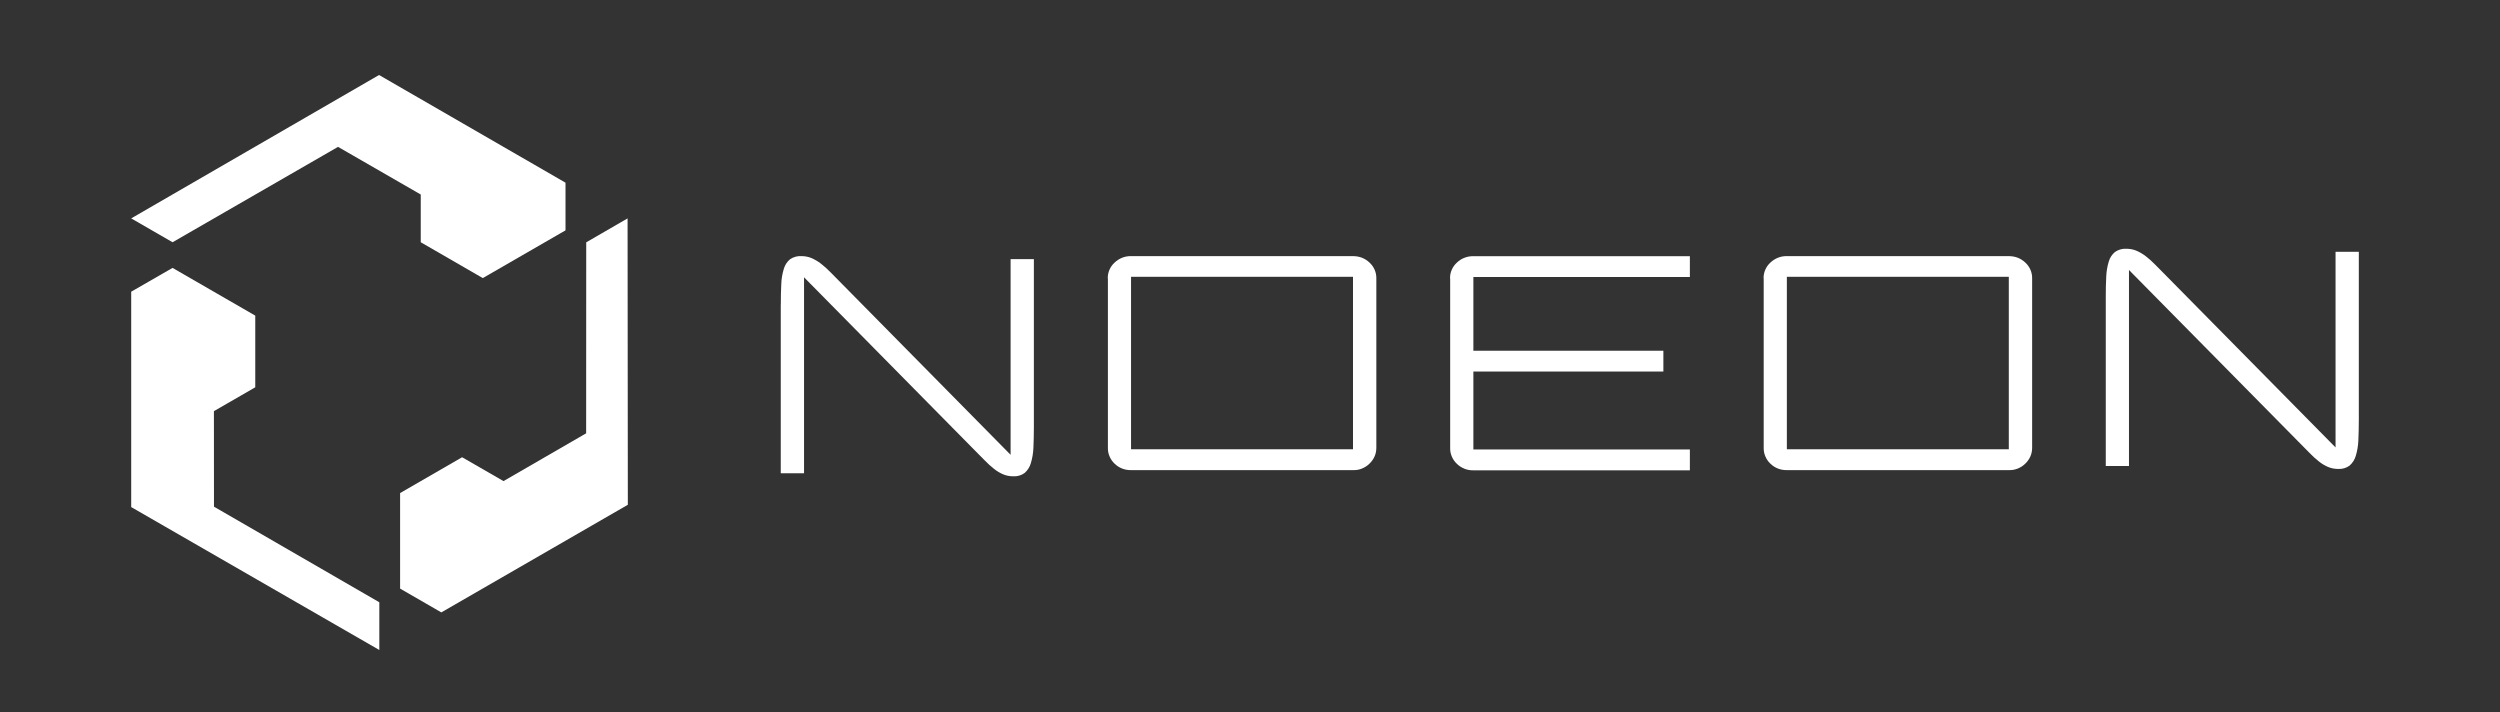
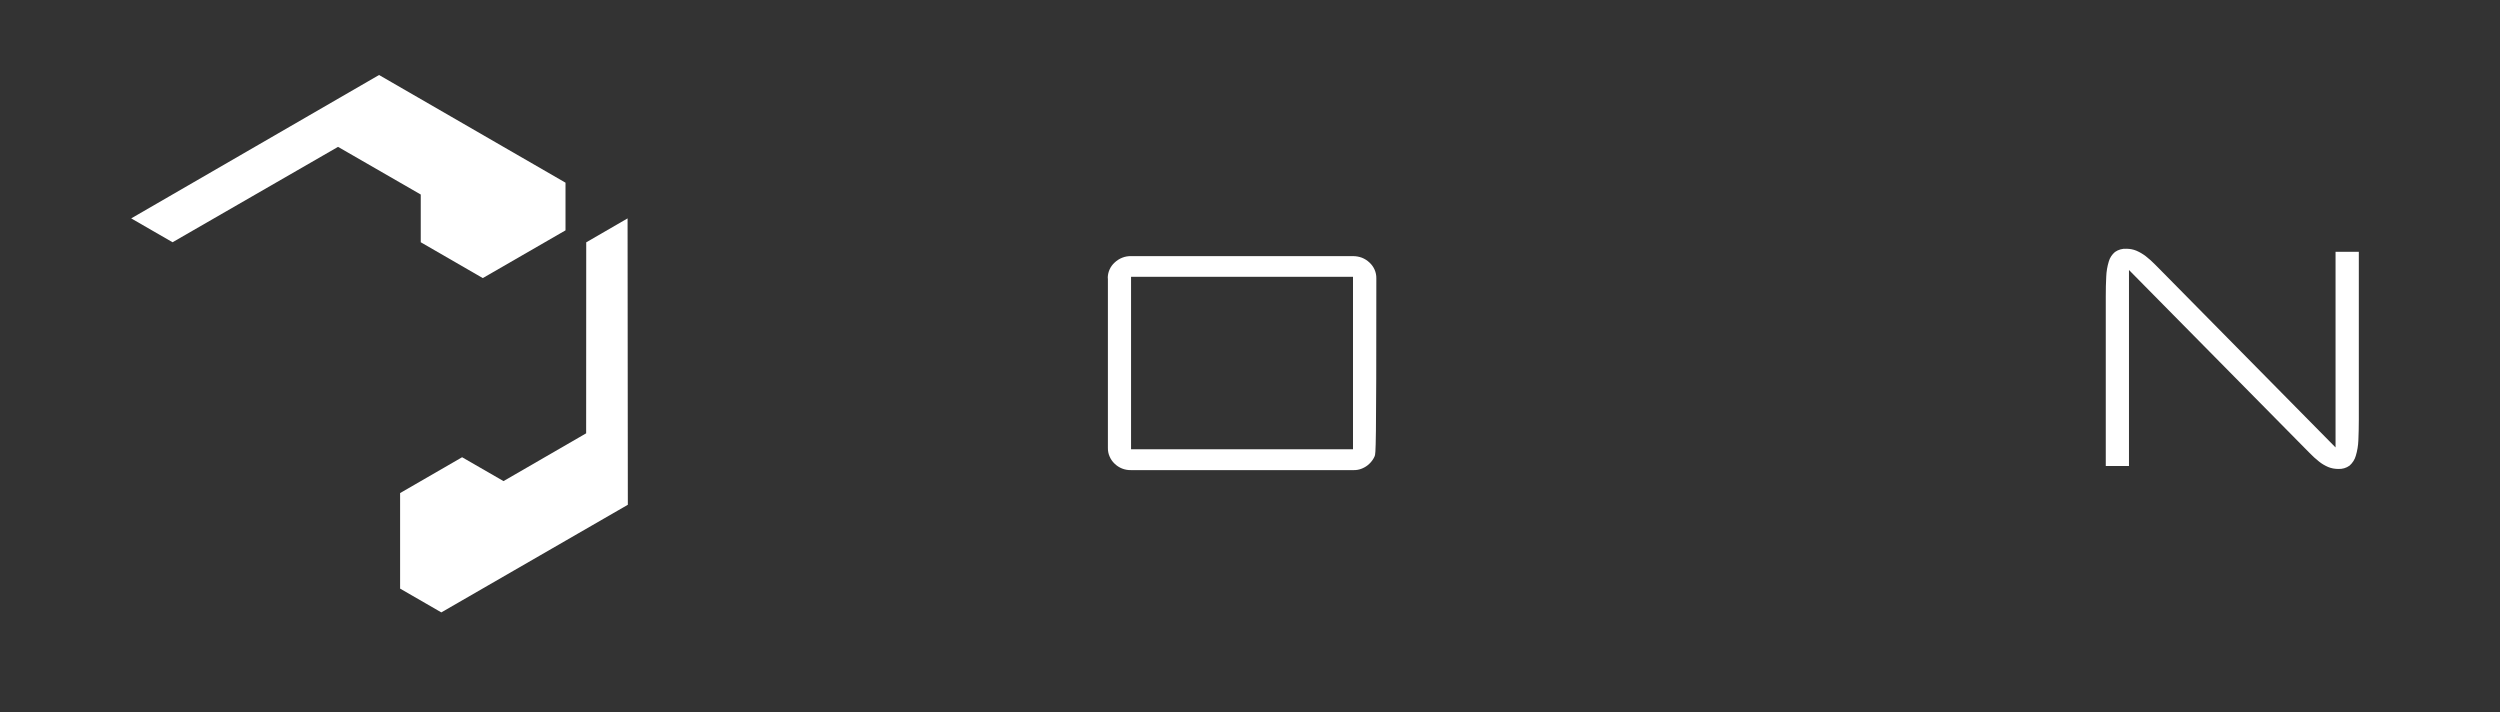
<svg xmlns="http://www.w3.org/2000/svg" width="200" height="57" viewBox="0 0 200 57" fill="none">
  <rect x="0" y="0" width="200" height="57" fill="#333333" stroke="none" />
-   <path d="M62.466 24.35C62.466 23.75 62.477 23.203 62.503 22.725C62.513 22.309 62.587 21.899 62.708 21.499C62.792 21.205 62.966 20.942 63.202 20.742C63.471 20.558 63.791 20.468 64.118 20.489C64.396 20.489 64.67 20.542 64.922 20.647C65.185 20.763 65.438 20.91 65.664 21.084C65.937 21.294 66.19 21.526 66.427 21.767C66.689 22.036 66.989 22.341 67.331 22.683L80.848 36.384V20.731H82.71V34.164C82.71 34.785 82.694 35.332 82.673 35.816C82.657 36.236 82.589 36.652 82.468 37.052C82.384 37.352 82.21 37.625 81.974 37.835C81.711 38.03 81.385 38.125 81.053 38.104C80.775 38.104 80.501 38.051 80.249 37.946C79.986 37.83 79.744 37.688 79.523 37.509C79.255 37.299 79.002 37.067 78.771 36.825C78.508 36.557 78.203 36.247 77.866 35.91L64.323 22.183V37.862H62.461V24.355L62.466 24.35Z" fill="white" />
-   <path d="M88.622 22.267C88.617 22.031 88.664 21.794 88.758 21.578C88.853 21.358 88.995 21.163 89.174 21C89.348 20.837 89.553 20.705 89.779 20.616C90.005 20.526 90.247 20.484 90.489 20.49H108.24C108.482 20.49 108.724 20.532 108.95 20.616C109.176 20.705 109.381 20.837 109.555 21C109.734 21.163 109.876 21.363 109.97 21.578C110.065 21.799 110.112 22.031 110.107 22.267V35.821C110.107 36.053 110.065 36.289 109.97 36.505C109.876 36.721 109.739 36.915 109.565 37.084C109.397 37.257 109.187 37.389 108.96 37.483C108.734 37.578 108.487 37.62 108.24 37.609H90.489C90.242 37.615 89.995 37.573 89.768 37.483C89.542 37.394 89.332 37.257 89.163 37.089C88.99 36.926 88.853 36.726 88.764 36.51C88.669 36.295 88.627 36.063 88.632 35.827V22.273L88.622 22.267ZM108.24 35.942V22.146H90.484V35.942H108.24Z" fill="white" />
-   <path d="M116.003 22.273C115.998 22.036 116.045 21.799 116.14 21.584C116.234 21.363 116.376 21.168 116.555 21.005C116.729 20.837 116.934 20.705 117.16 20.621C117.386 20.532 117.628 20.49 117.87 20.495H135.19V22.162H117.87V28.058H133.07V29.72H117.87V35.958H135.19V37.625H117.87C117.623 37.631 117.376 37.589 117.15 37.494C116.923 37.404 116.713 37.268 116.545 37.099C116.371 36.936 116.234 36.736 116.145 36.521C116.05 36.305 116.008 36.074 116.014 35.837V22.278L116.003 22.273Z" fill="white" />
-   <path d="M141.086 22.267C141.081 22.031 141.128 21.794 141.223 21.578C141.317 21.358 141.459 21.163 141.638 21C141.812 20.837 142.017 20.705 142.243 20.616C142.469 20.526 142.711 20.484 142.953 20.49H160.704C160.946 20.49 161.188 20.532 161.414 20.616C161.64 20.705 161.845 20.837 162.019 21C162.198 21.163 162.34 21.363 162.434 21.578C162.529 21.799 162.576 22.031 162.571 22.267V35.821C162.571 36.053 162.529 36.289 162.434 36.505C162.34 36.721 162.203 36.915 162.029 37.084C161.861 37.257 161.651 37.389 161.424 37.483C161.198 37.573 160.951 37.62 160.704 37.609H142.953C142.706 37.615 142.459 37.573 142.232 37.483C142.006 37.394 141.796 37.257 141.628 37.089C141.454 36.926 141.317 36.726 141.228 36.51C141.133 36.295 141.091 36.063 141.096 35.827V22.273L141.086 22.267ZM160.704 35.942V22.146H142.948V35.942H160.704Z" fill="white" />
+   <path d="M88.622 22.267C88.617 22.031 88.664 21.794 88.758 21.578C88.853 21.358 88.995 21.163 89.174 21C89.348 20.837 89.553 20.705 89.779 20.616C90.005 20.526 90.247 20.484 90.489 20.49H108.24C108.482 20.49 108.724 20.532 108.95 20.616C109.176 20.705 109.381 20.837 109.555 21C109.734 21.163 109.876 21.363 109.97 21.578C110.065 21.799 110.112 22.031 110.107 22.267C110.107 36.053 110.065 36.289 109.97 36.505C109.876 36.721 109.739 36.915 109.565 37.084C109.397 37.257 109.187 37.389 108.96 37.483C108.734 37.578 108.487 37.62 108.24 37.609H90.489C90.242 37.615 89.995 37.573 89.768 37.483C89.542 37.394 89.332 37.257 89.163 37.089C88.99 36.926 88.853 36.726 88.764 36.51C88.669 36.295 88.627 36.063 88.632 35.827V22.273L88.622 22.267ZM108.24 35.942V22.146H90.484V35.942H108.24Z" fill="white" />
  <path d="M168.462 23.761C168.462 23.162 168.472 22.615 168.499 22.136C168.514 21.721 168.583 21.31 168.704 20.916C168.788 20.621 168.961 20.358 169.198 20.159C169.461 19.974 169.787 19.88 170.113 19.901C170.392 19.901 170.665 19.953 170.918 20.059C171.181 20.174 171.433 20.322 171.66 20.495C171.933 20.706 172.185 20.937 172.422 21.179C172.685 21.447 172.985 21.752 173.327 22.094L186.844 35.795V20.143H188.706V33.576C188.706 34.196 188.69 34.743 188.669 35.227C188.653 35.648 188.585 36.063 188.464 36.463C188.38 36.763 188.206 37.036 187.969 37.247C187.706 37.441 187.38 37.536 187.049 37.515C186.77 37.515 186.497 37.462 186.244 37.357C185.981 37.242 185.739 37.1 185.518 36.921C185.25 36.71 184.998 36.479 184.766 36.237C184.503 35.969 184.198 35.658 183.862 35.322L170.318 21.6V37.278H168.462V23.772V23.761Z" fill="white" />
  <path d="M10.496 17.471L13.805 19.38L27.043 11.749L33.66 15.562V19.38L38.624 22.247L45.241 18.428V14.615L30.325 6L10.496 17.471Z" fill="white" />
-   <path d="M30.346 52V48.182L17.118 40.534L17.113 32.892L20.421 30.983V25.25L13.805 21.432L10.496 23.336V40.566L30.346 52Z" fill="white" />
  <path d="M50.206 17.471L46.898 19.386L46.892 34.665L40.281 38.488L36.968 36.579L32.008 39.446V47.088L35.306 48.992L50.227 40.382L50.206 17.471Z" fill="white" />
</svg>